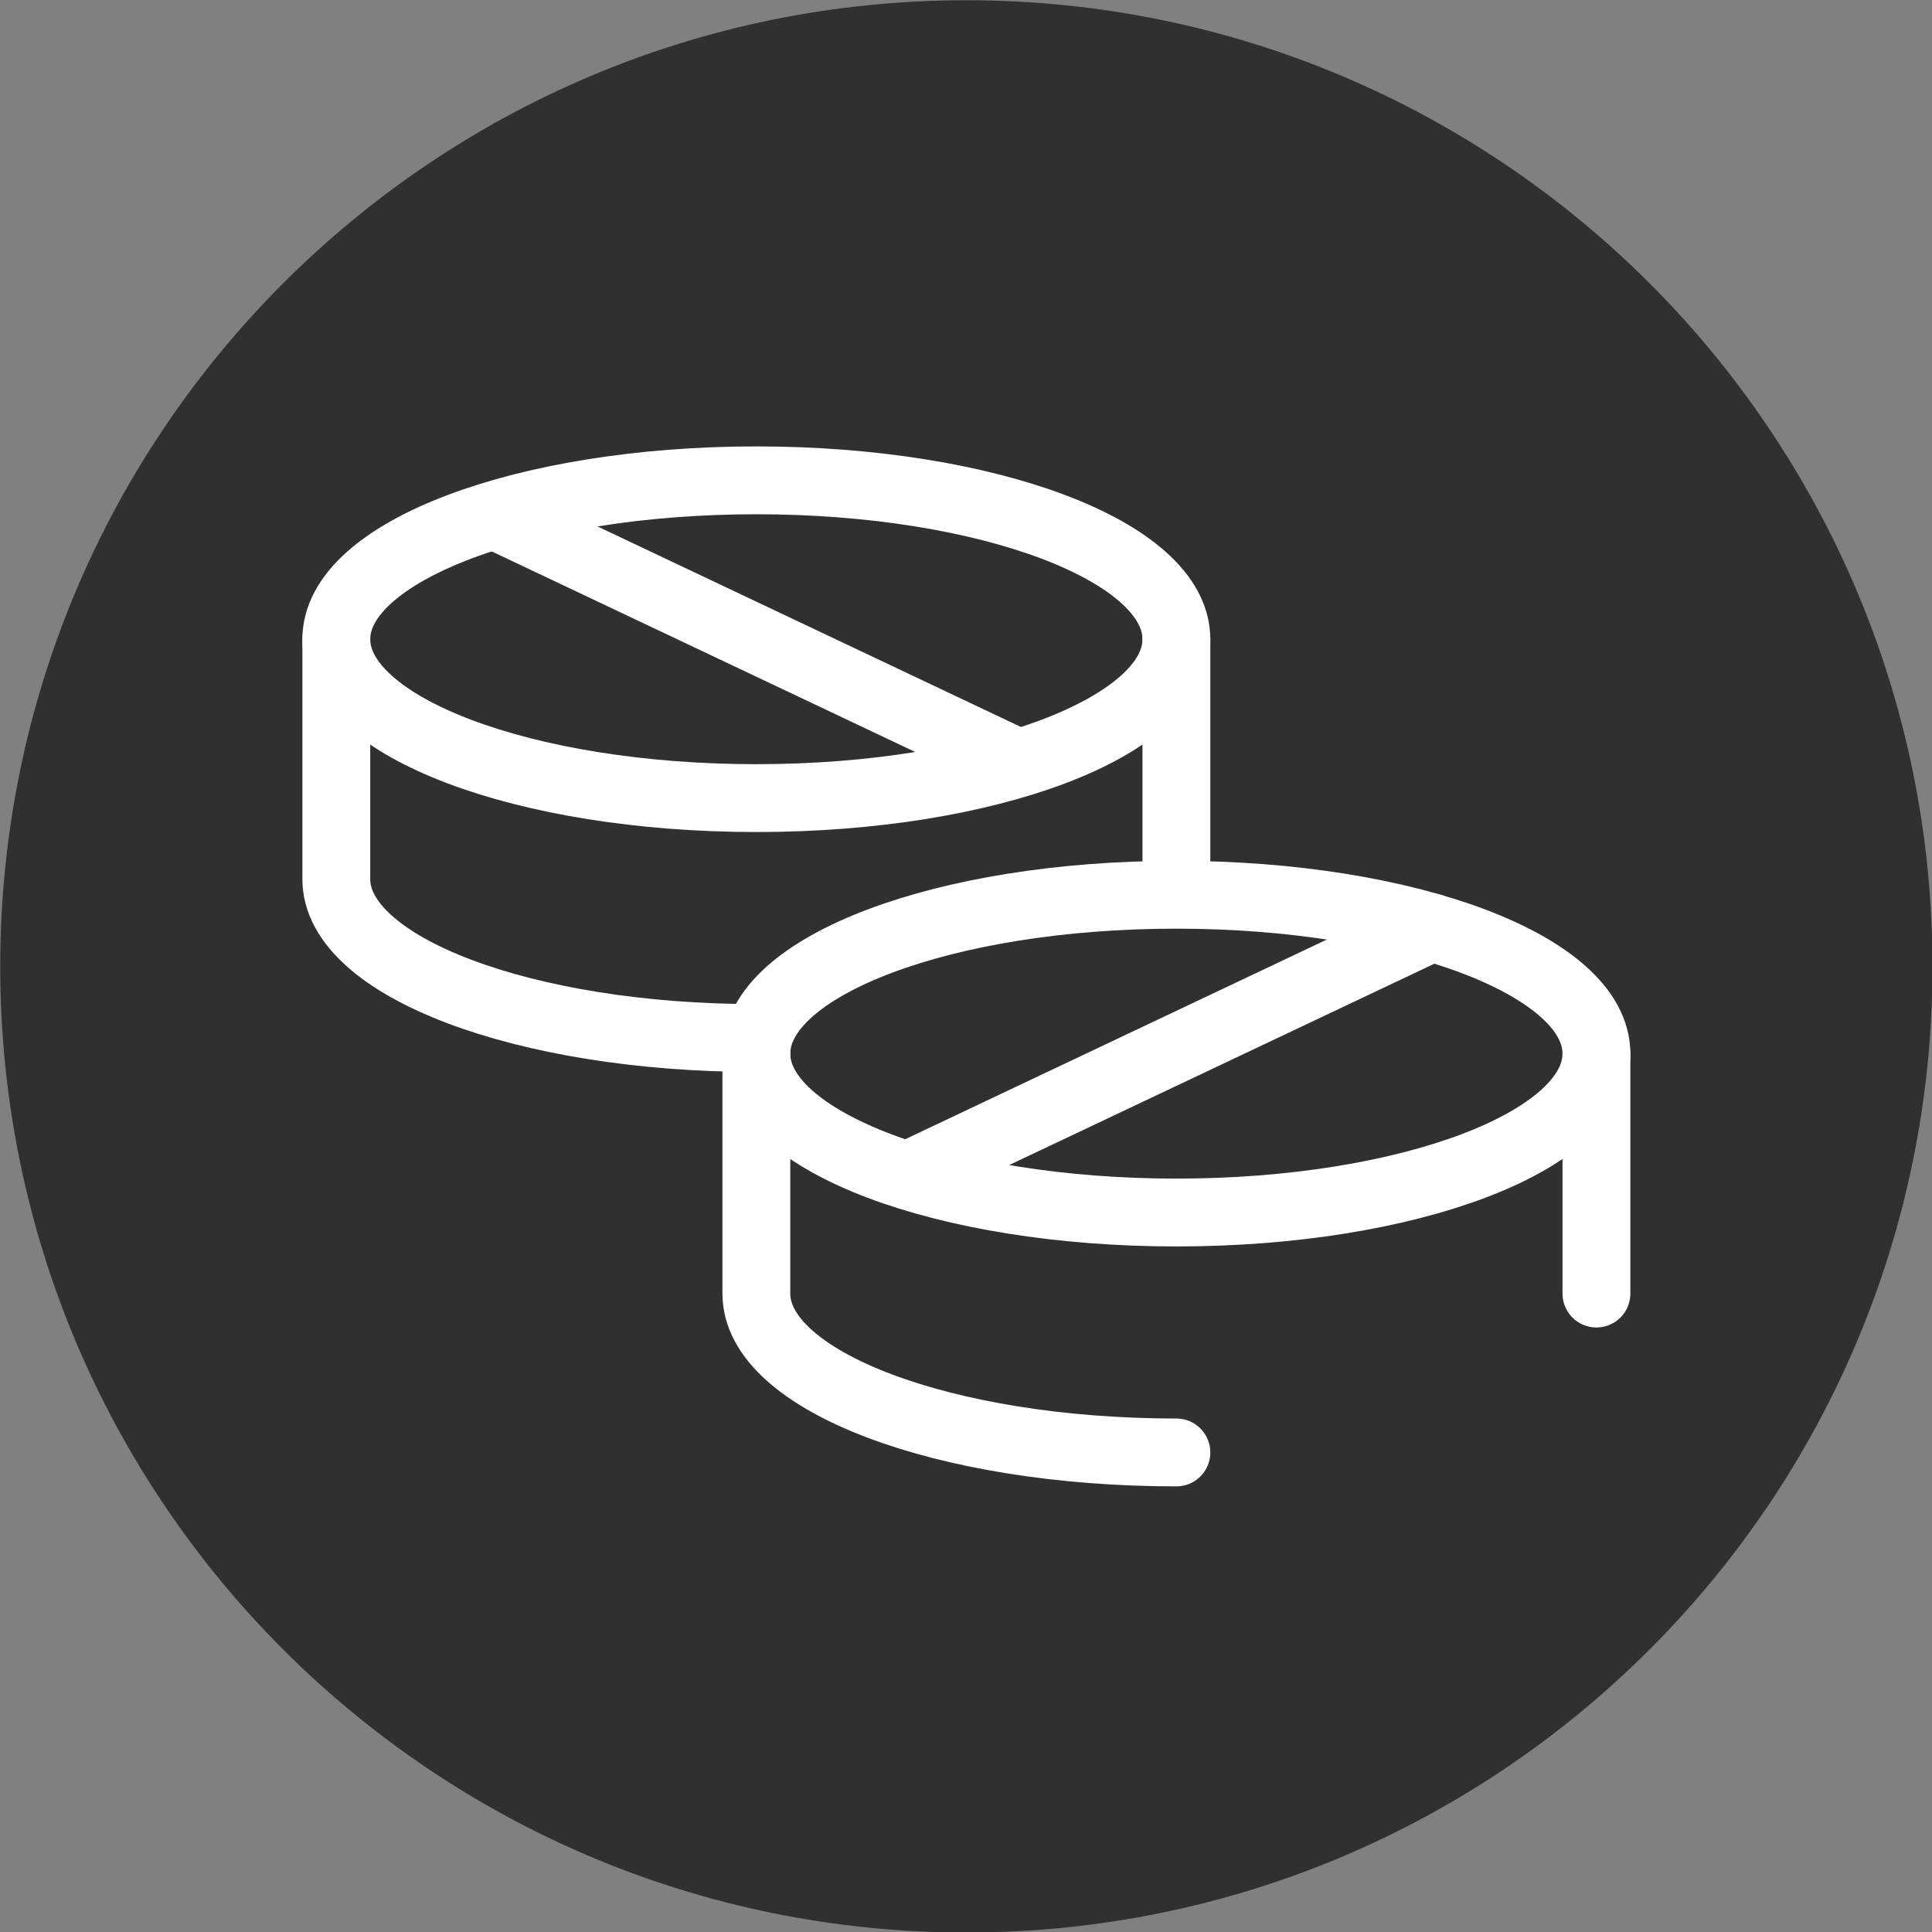
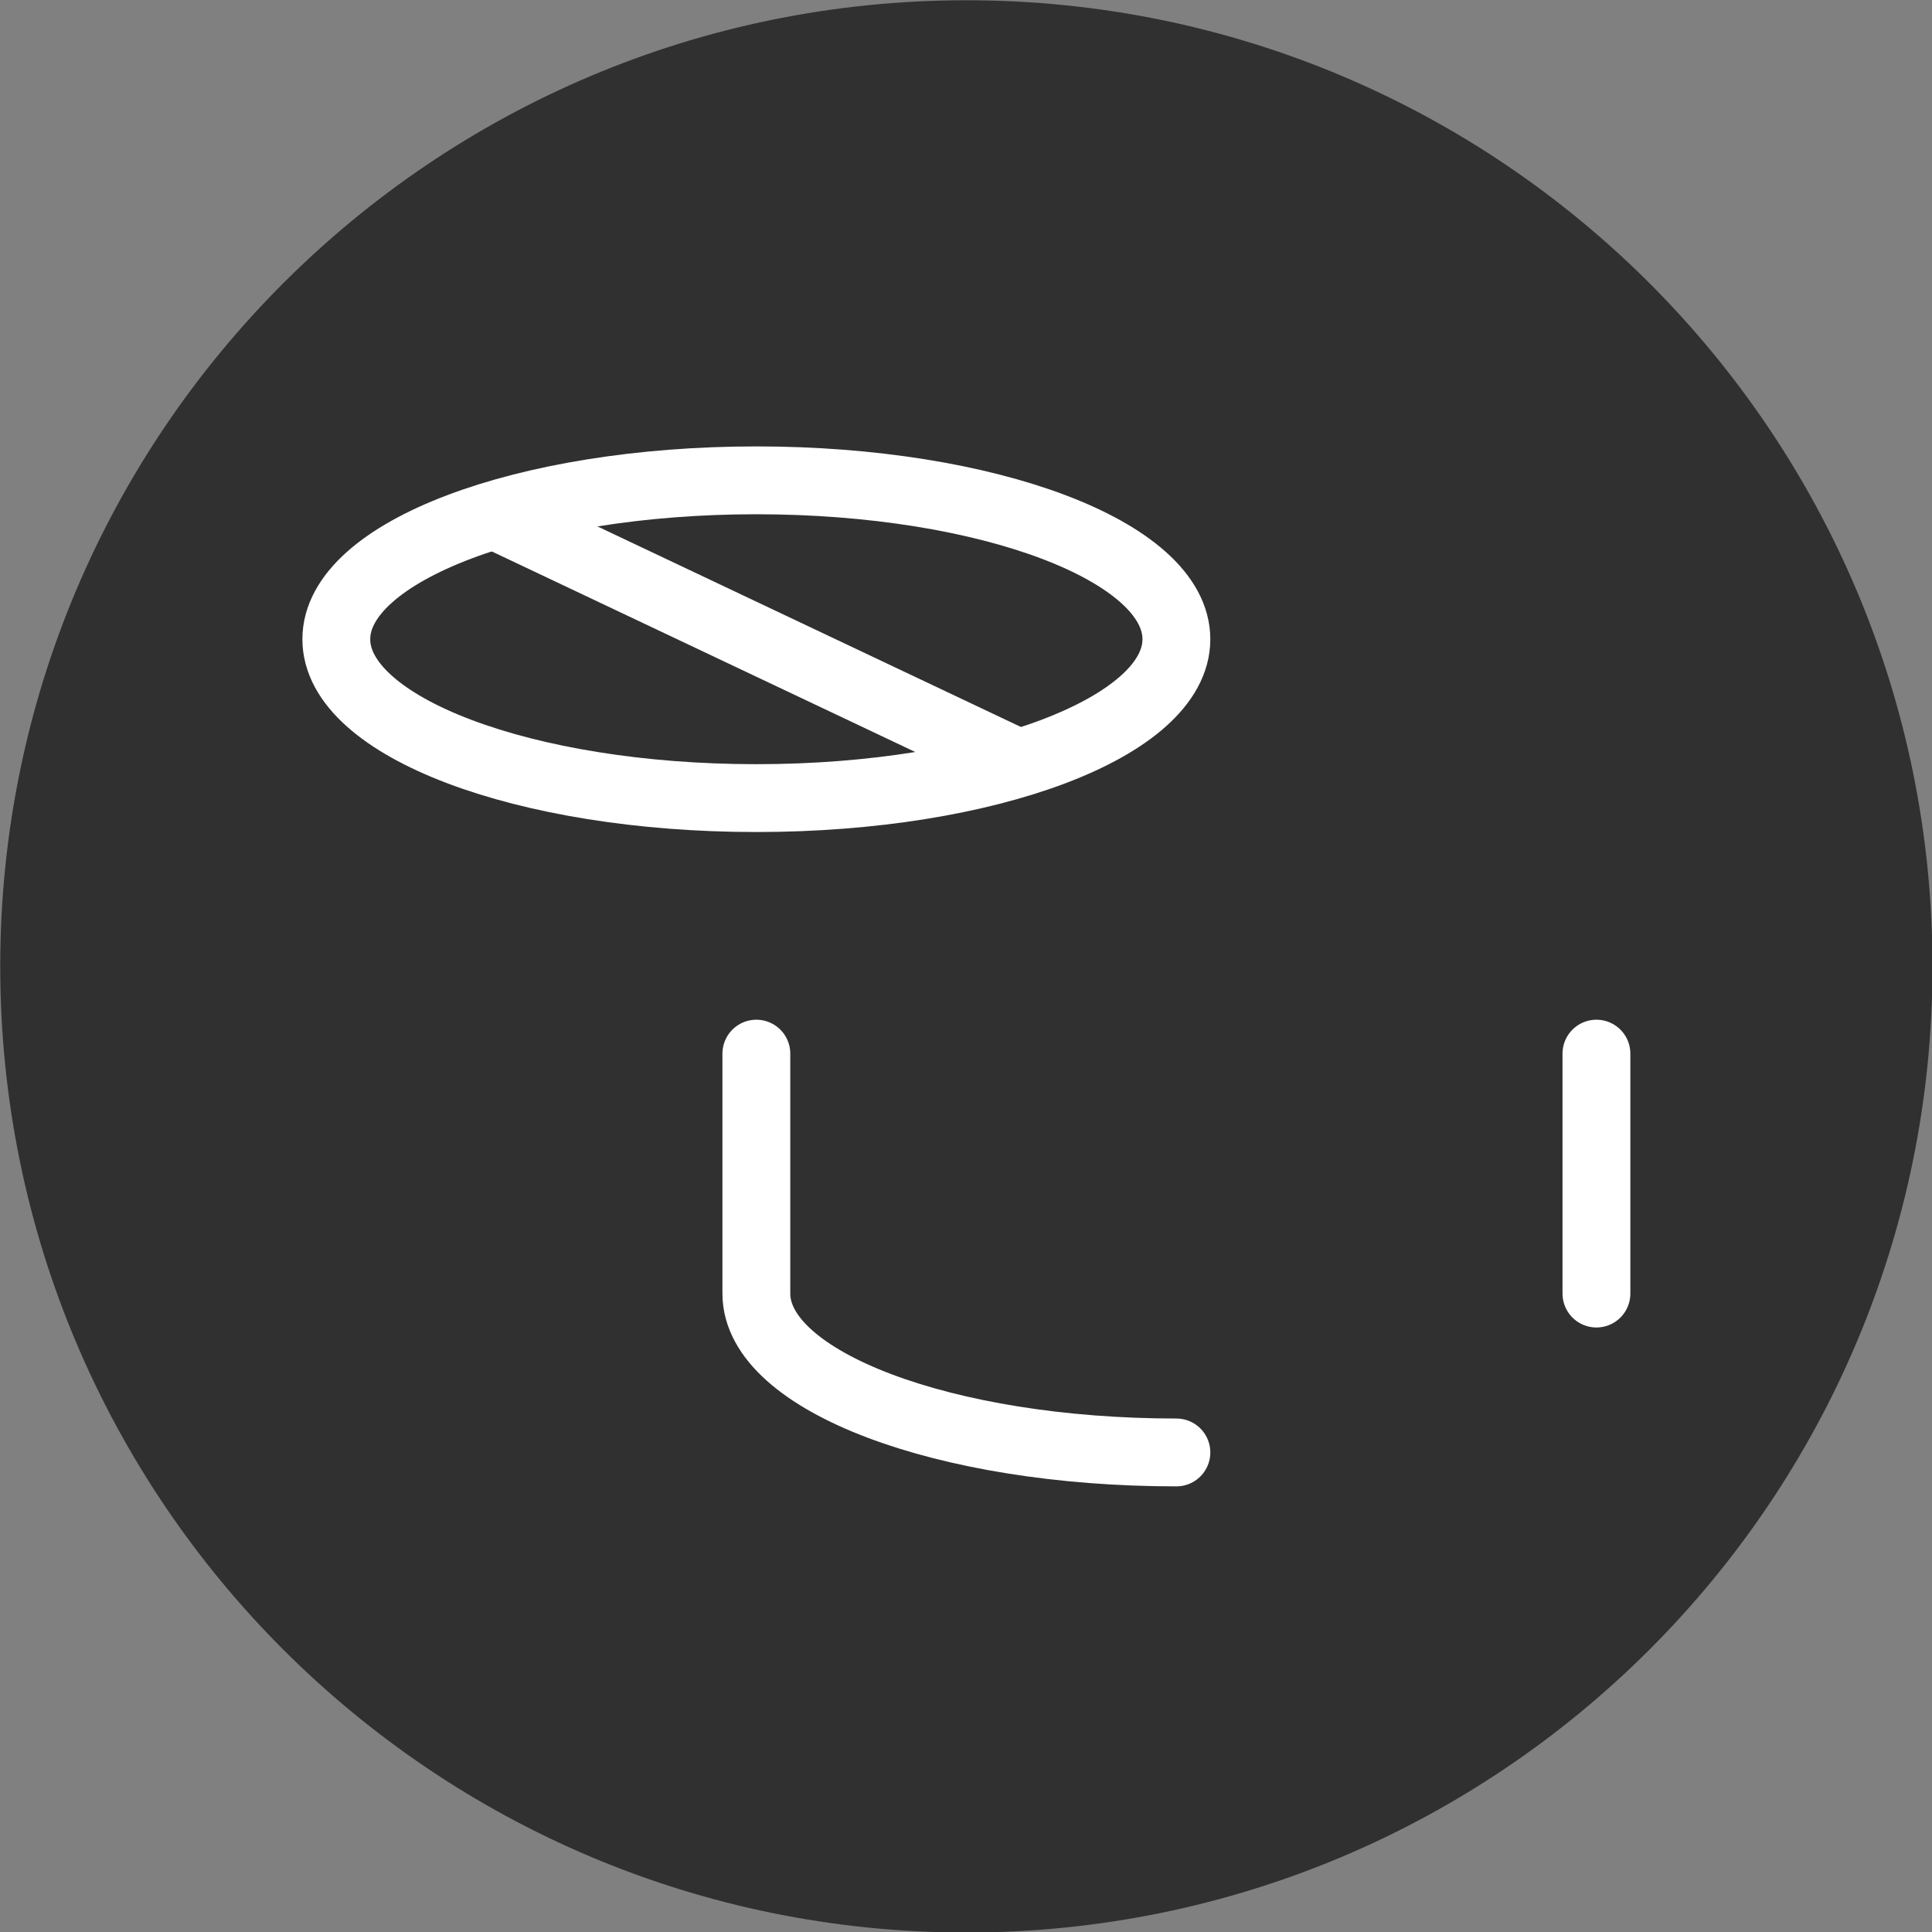
<svg xmlns="http://www.w3.org/2000/svg" fill="#000000" height="256.3" preserveAspectRatio="xMidYMid meet" version="1" viewBox="84.4 84.4 256.3 256.3" width="256.3" zoomAndPan="magnify">
  <rect x="84.4" y="84.4" width="256.3" height="256.3" fill="#808080" stroke="none" />
  <g>
    <g id="change1_1">
      <path d="M 340.766 212.602 C 340.766 283.387 283.387 340.77 212.602 340.77 C 141.816 340.77 84.43 283.387 84.43 212.602 C 84.43 141.816 141.816 84.434 212.602 84.434 C 283.387 84.434 340.766 141.816 340.766 212.602" fill="#303030" />
    </g>
    <path d="M 2404.609 2560.008 C 2404.609 2443.602 2155.117 2349.227 1847.383 2349.227 C 1539.648 2349.227 1290.156 2443.602 1290.156 2560.008 C 1290.156 2676.453 1539.648 2770.789 1847.383 2770.789 C 2155.117 2770.789 2404.609 2676.453 2404.609 2560.008 Z M 2404.609 2560.008" fill="none" stroke="#ffffff" stroke-linecap="round" stroke-linejoin="round" stroke-miterlimit="10" stroke-width="90" transform="matrix(.1 0 0 -.1 0 425.2)" />
-     <path d="M 1290.156 2560.008 L 1290.156 2241.727 C 1290.156 2125.32 1539.648 2030.945 1847.383 2030.945" fill="none" stroke="#ffffff" stroke-linecap="round" stroke-linejoin="round" stroke-miterlimit="10" stroke-width="90" transform="matrix(.1 0 0 -.1 0 425.2)" />
-     <path d="M 2404.609 2241.727 L 2404.609 2560.008" fill="none" stroke="#ffffff" stroke-linecap="round" stroke-linejoin="round" stroke-miterlimit="10" stroke-width="90" transform="matrix(.1 0 0 -.1 0 425.2)" />
-     <path d="M 2961.836 2010.242 C 2961.836 1893.836 2712.344 1799.461 2404.609 1799.461 C 2096.875 1799.461 1847.383 1893.836 1847.383 2010.242 C 1847.383 2126.688 2096.875 2221.023 2404.609 2221.023 C 2712.344 2221.023 2961.836 2126.688 2961.836 2010.242 Z M 2961.836 2010.242" fill="none" stroke="#ffffff" stroke-linecap="round" stroke-linejoin="round" stroke-miterlimit="10" stroke-width="90" transform="matrix(.1 0 0 -.1 0 425.2)" />
    <path d="M 1847.383 2010.242 L 1847.383 1691.961 C 1847.383 1575.555 2096.875 1481.18 2404.609 1481.18" fill="none" stroke="#ffffff" stroke-linecap="round" stroke-linejoin="round" stroke-miterlimit="10" stroke-width="90" transform="matrix(.1 0 0 -.1 0 425.2)" />
-     <path d="M 2743.203 2177.625 L 2053.711 1851.102" fill="none" stroke="#ffffff" stroke-linecap="round" stroke-linejoin="round" stroke-miterlimit="10" stroke-width="90" transform="matrix(.1 0 0 -.1 0 425.2)" />
    <path d="M 1502.656 2723.289 L 2192.109 2396.766" fill="none" stroke="#ffffff" stroke-linecap="round" stroke-linejoin="round" stroke-miterlimit="10" stroke-width="90" transform="matrix(.1 0 0 -.1 0 425.2)" />
    <path d="M 2961.836 1691.961 L 2961.836 2010.242" fill="none" stroke="#ffffff" stroke-linecap="round" stroke-linejoin="round" stroke-miterlimit="10" stroke-width="90" transform="matrix(.1 0 0 -.1 0 425.2)" />
  </g>
</svg>